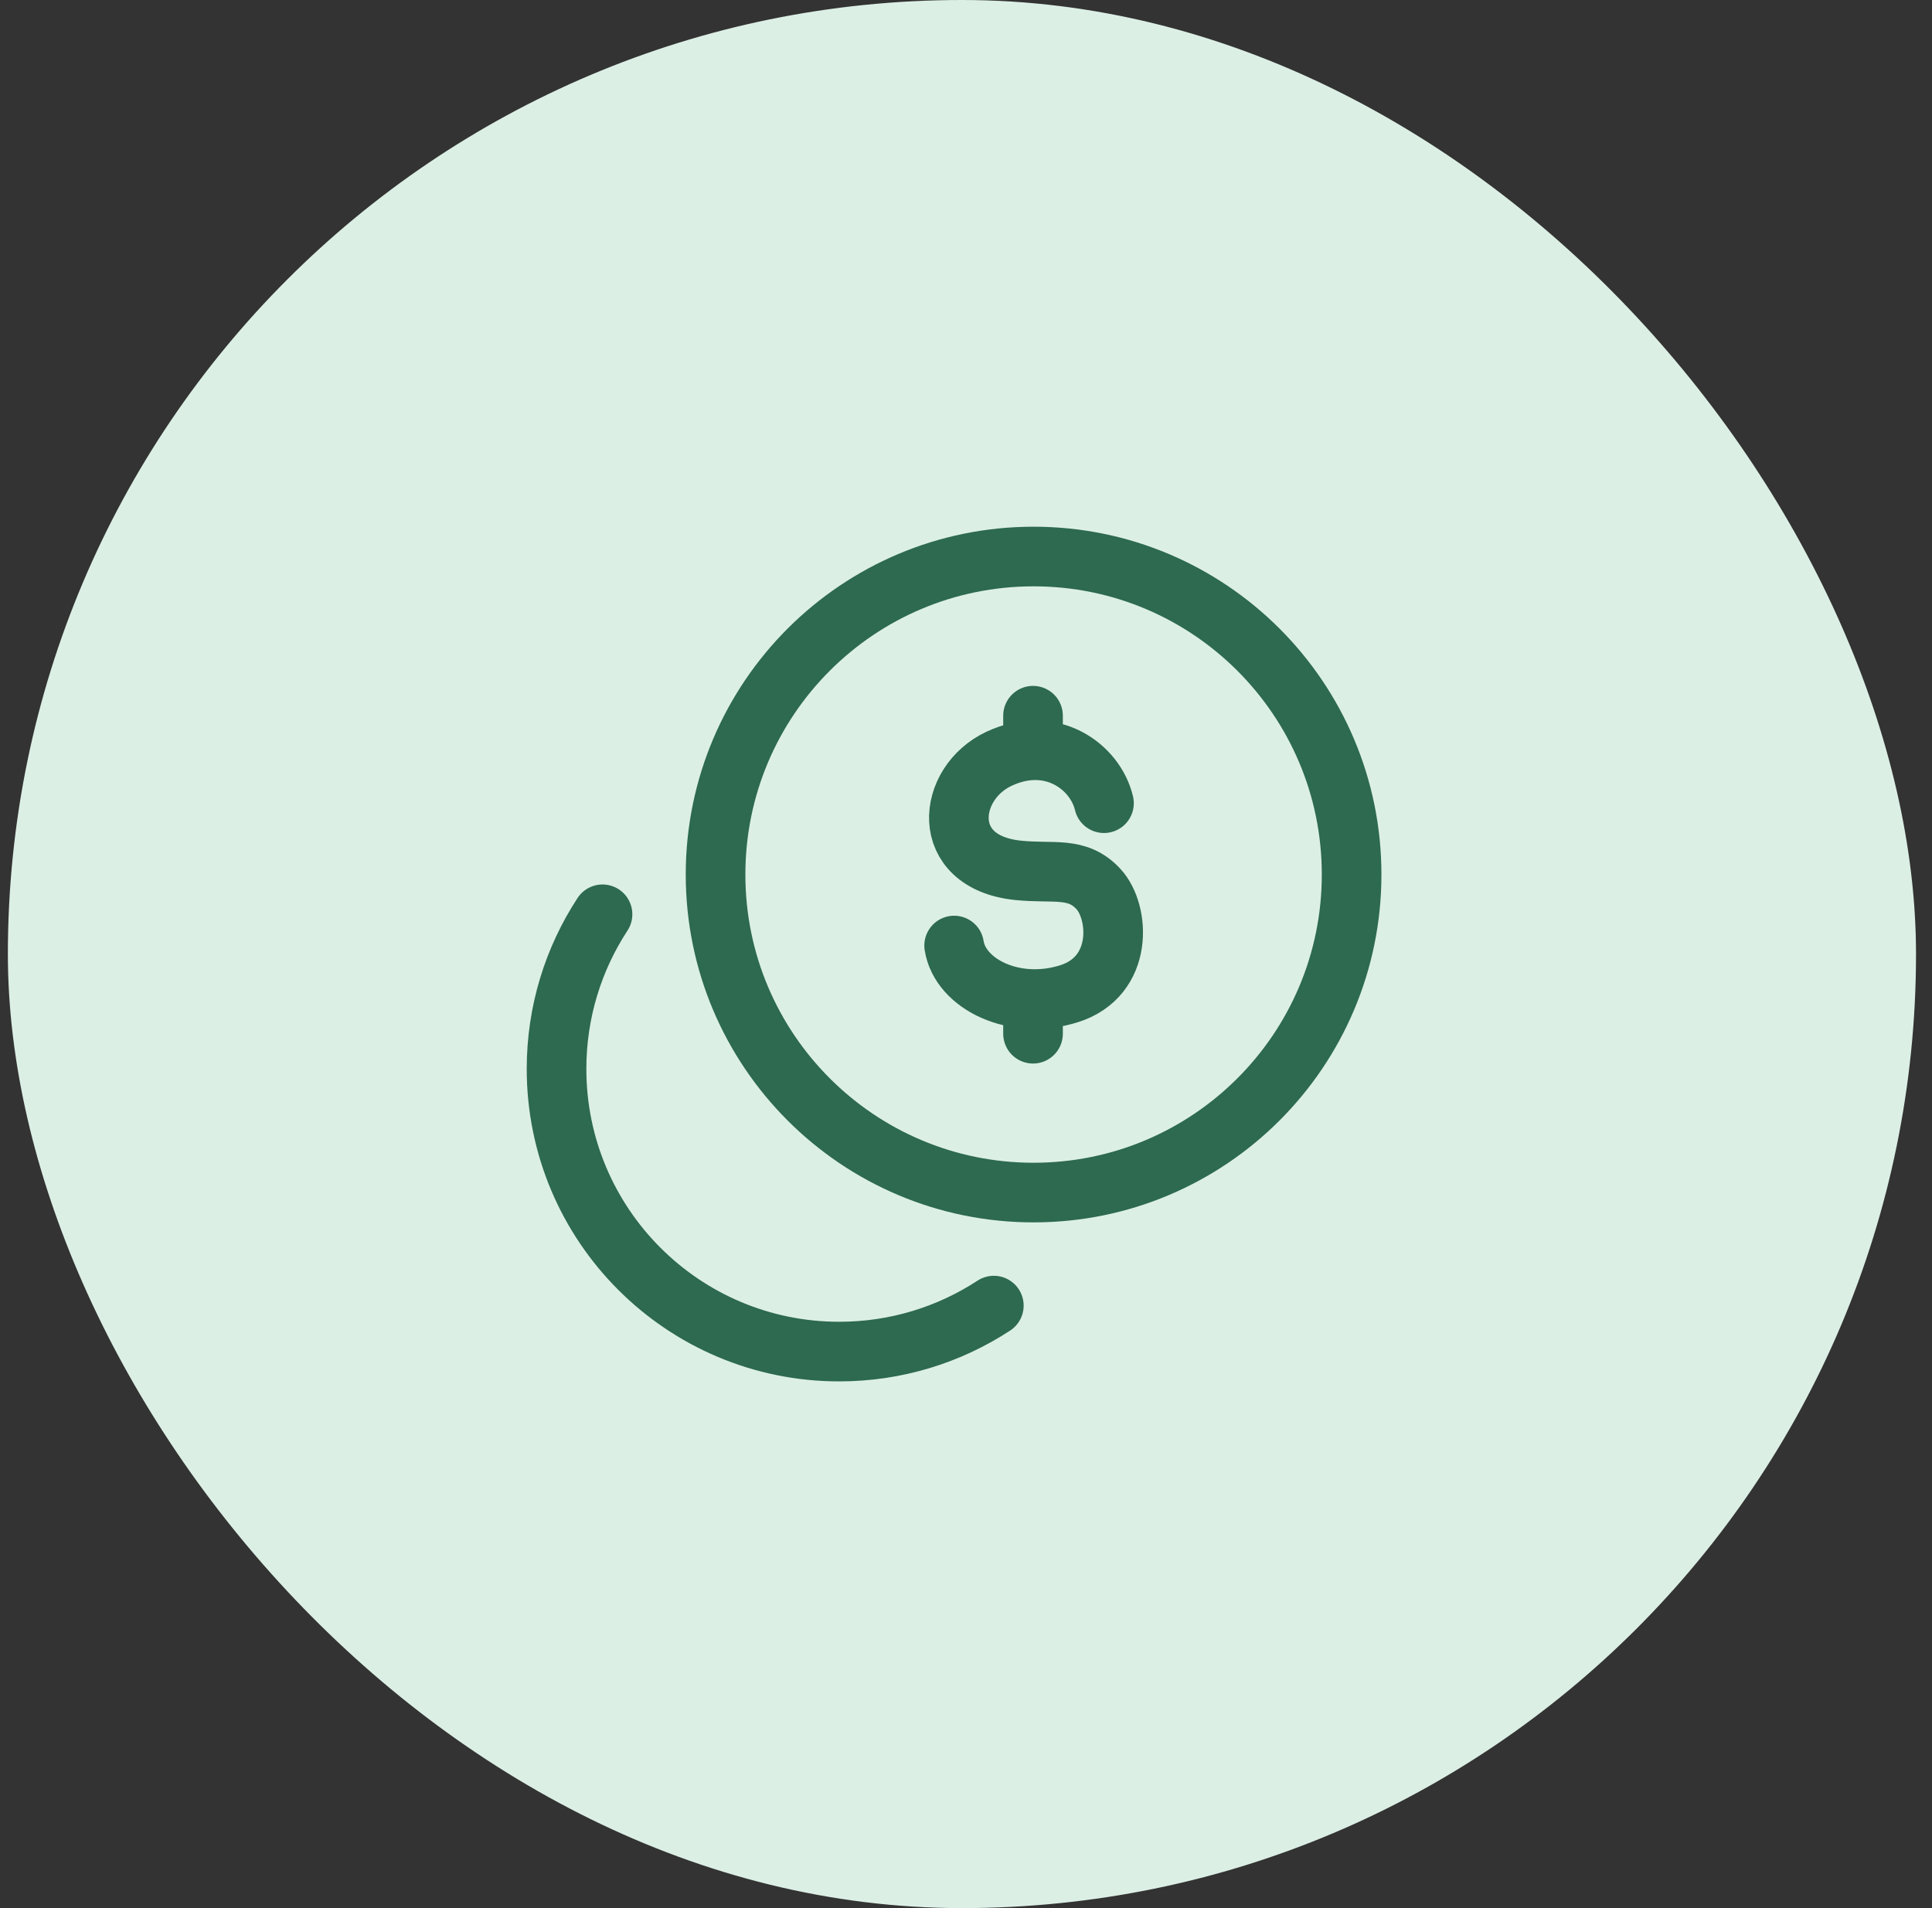
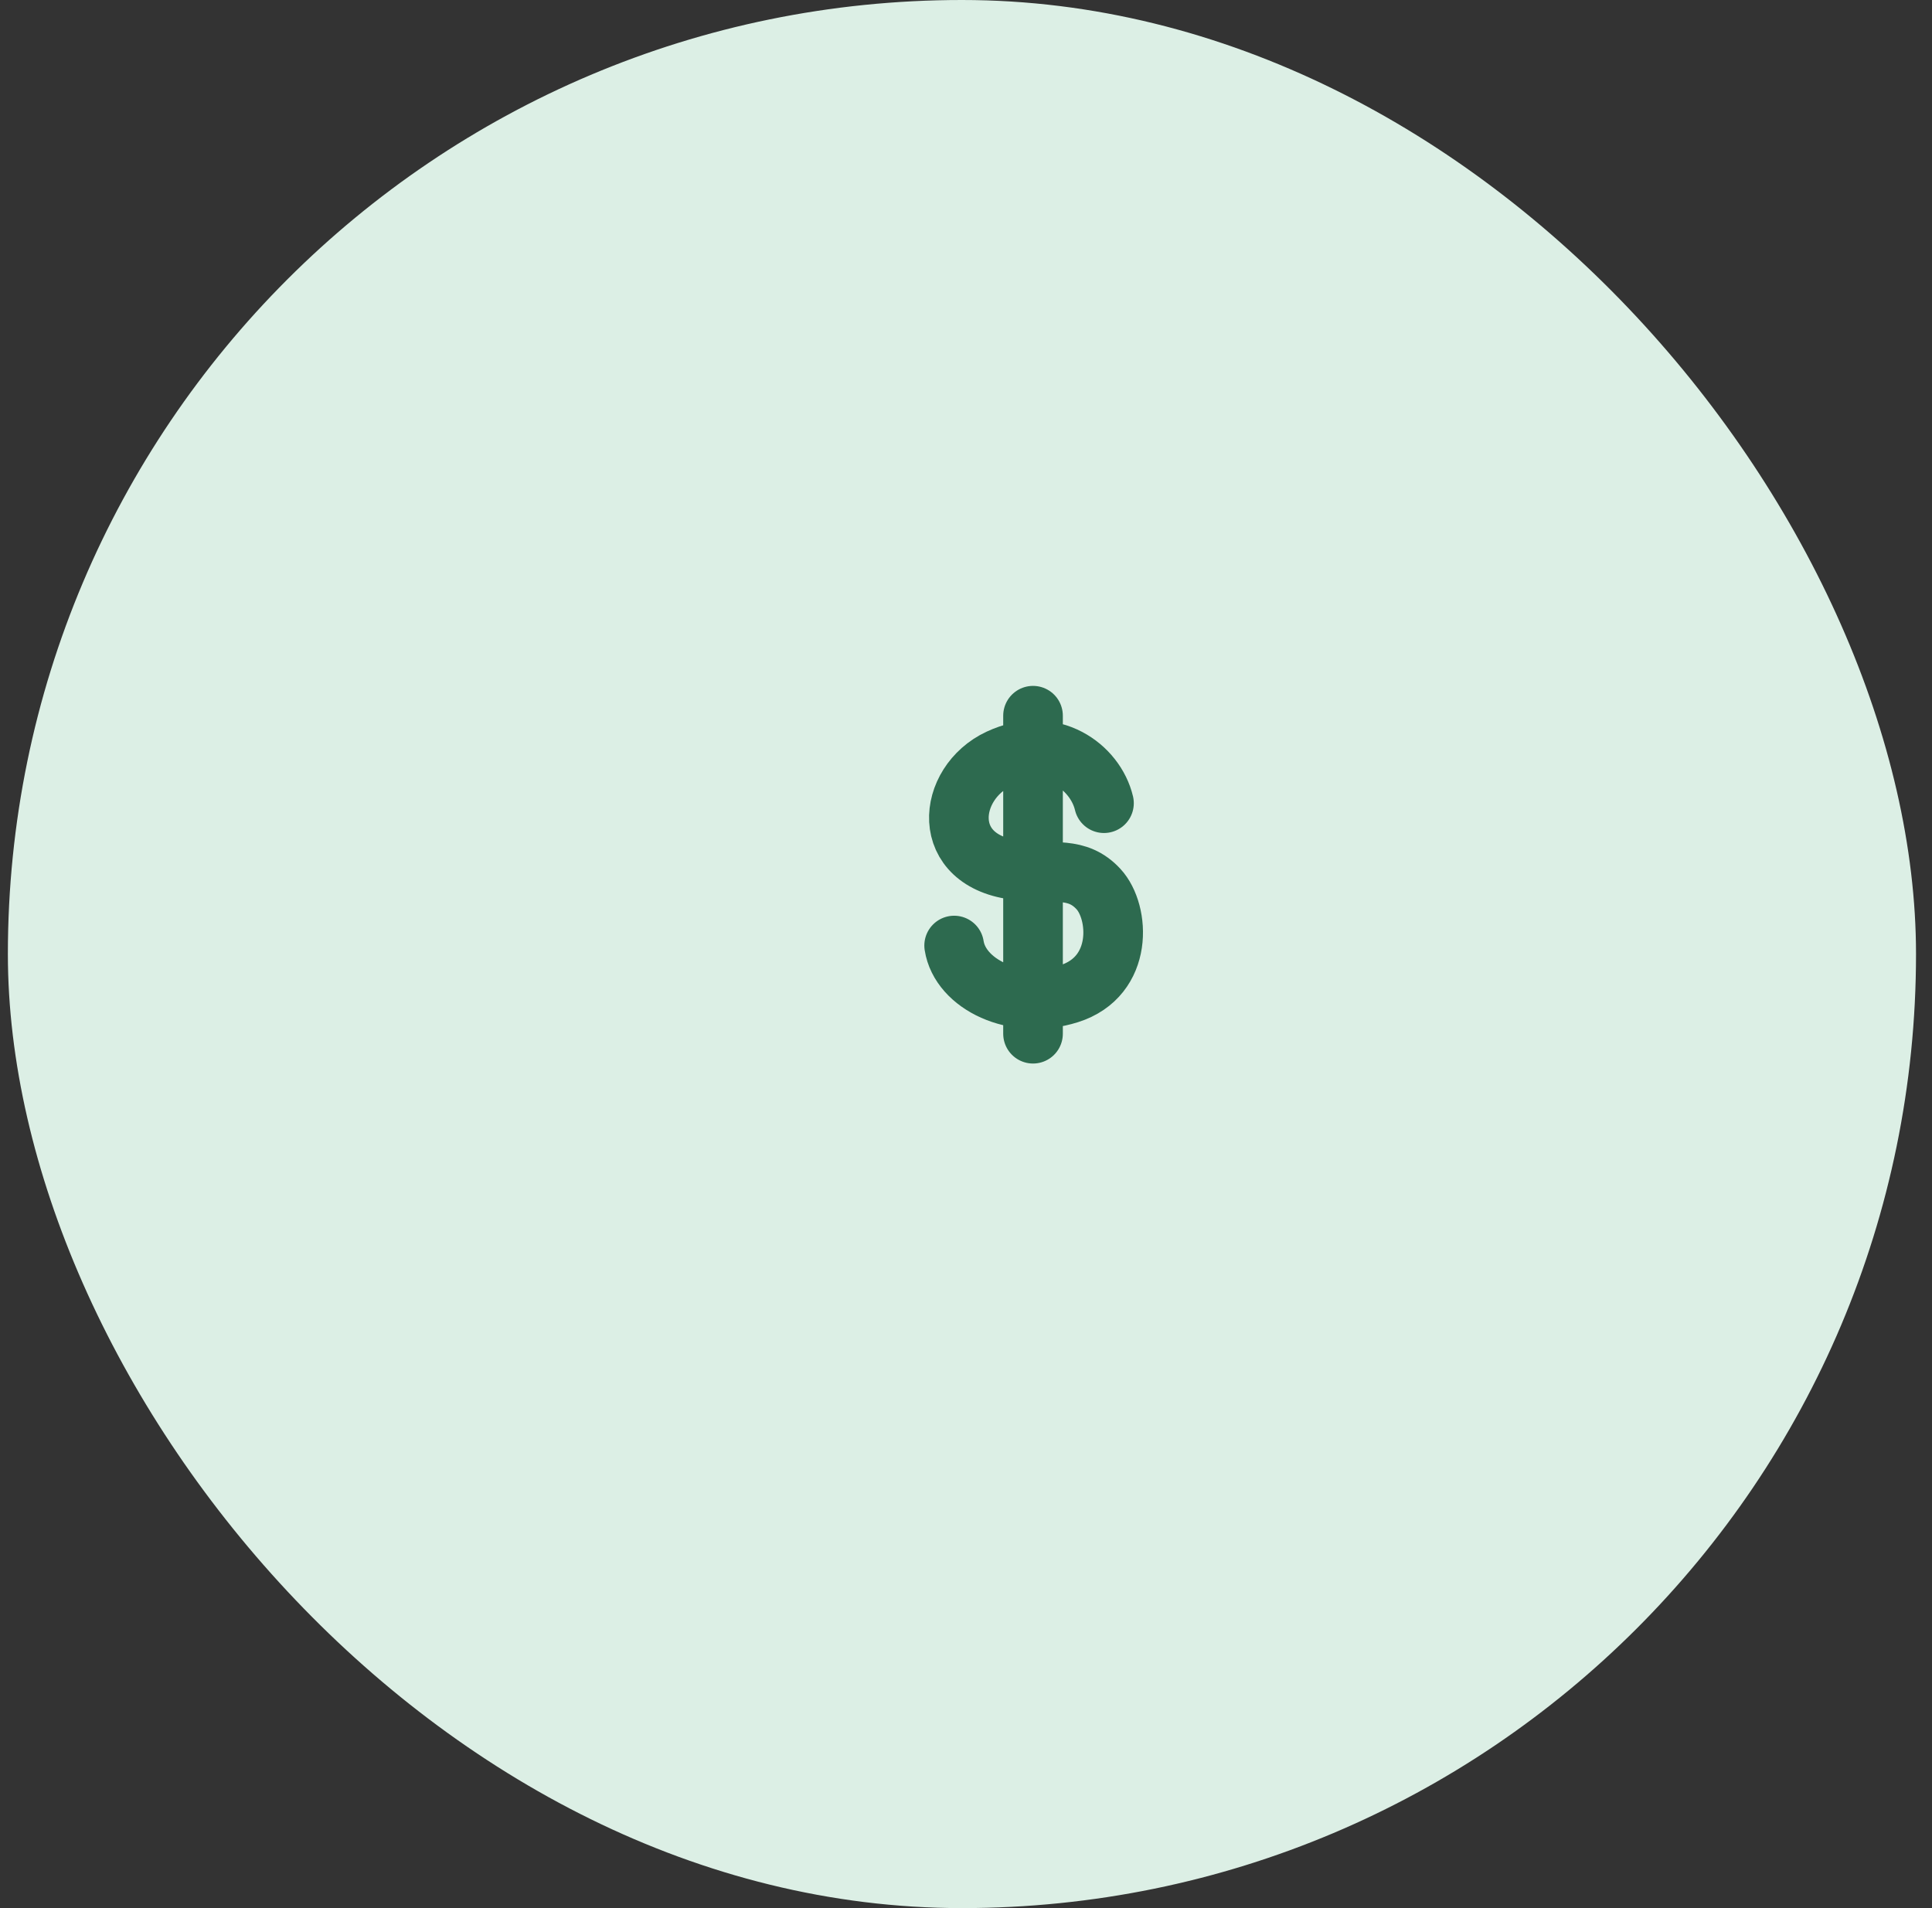
<svg xmlns="http://www.w3.org/2000/svg" width="81" height="80" viewBox="0 0 81 80" fill="none">
  <rect x="0" y="0" width="81" height="80" fill="#333333" stroke="none" />
  <rect x="0.33" width="80" height="80" rx="40" fill="#DCEFE5" />
-   <path d="M43.333 50C50.697 50 56.667 44.03 56.667 36.667C56.667 29.303 50.697 23.333 43.333 23.333C35.969 23.333 30 29.303 30 36.667C30 44.03 35.969 50 43.333 50Z" stroke="#2D6A4F" stroke-width="2.5" stroke-linecap="round" />
-   <path d="M25.261 38.333C24.042 40.196 23.333 42.422 23.333 44.815C23.333 51.36 28.64 56.667 35.185 56.667C37.577 56.667 39.804 55.958 41.667 54.739" stroke="#2D6A4F" stroke-width="2.5" stroke-linecap="round" />
-   <path d="M46.285 33.675C45.925 32.155 44.091 30.784 41.89 31.81C39.688 32.836 39.338 36.138 42.668 36.489C44.174 36.647 45.155 36.305 46.053 37.274C46.952 38.242 47.119 40.937 44.822 41.663C42.525 42.389 40.251 41.254 40.003 39.643M43.31 30.007V31.456M43.31 41.886V43.34" stroke="#2D6A4F" stroke-width="2.5" stroke-linecap="round" stroke-linejoin="round" />
+   <path d="M46.285 33.675C45.925 32.155 44.091 30.784 41.89 31.81C39.688 32.836 39.338 36.138 42.668 36.489C44.174 36.647 45.155 36.305 46.053 37.274C46.952 38.242 47.119 40.937 44.822 41.663C42.525 42.389 40.251 41.254 40.003 39.643M43.31 30.007V31.456V43.34" stroke="#2D6A4F" stroke-width="2.5" stroke-linecap="round" stroke-linejoin="round" />
</svg>